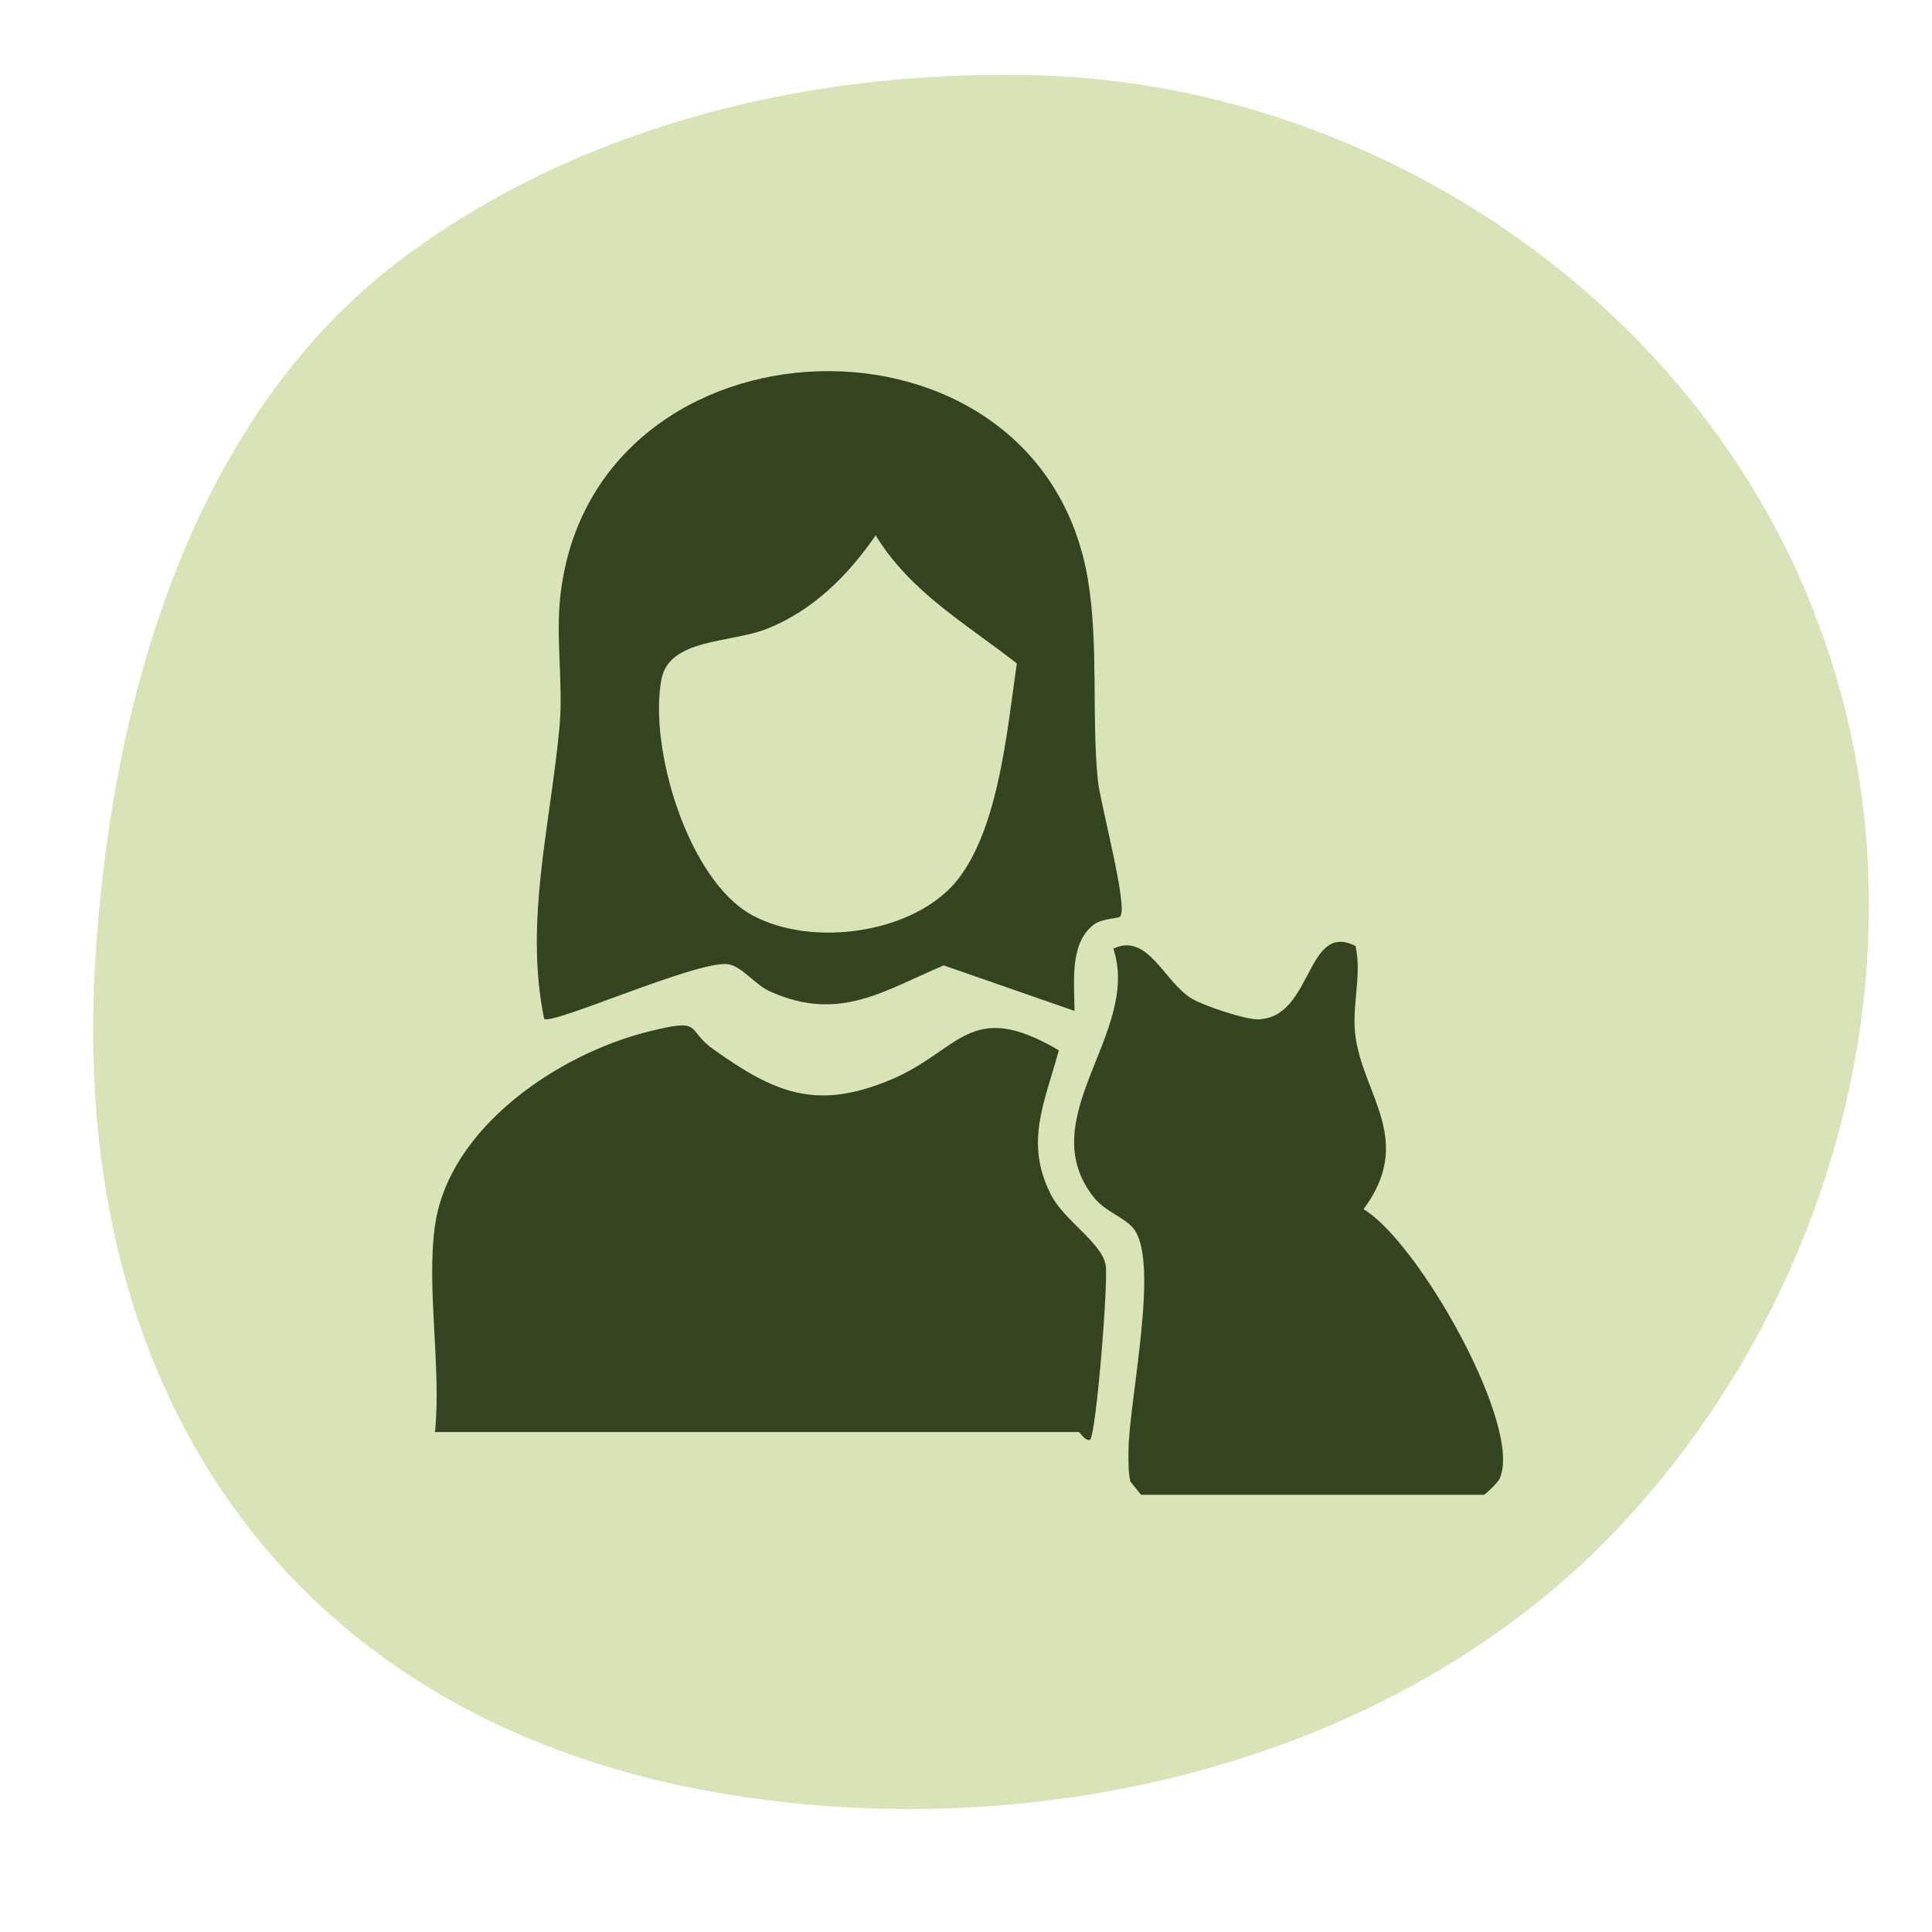
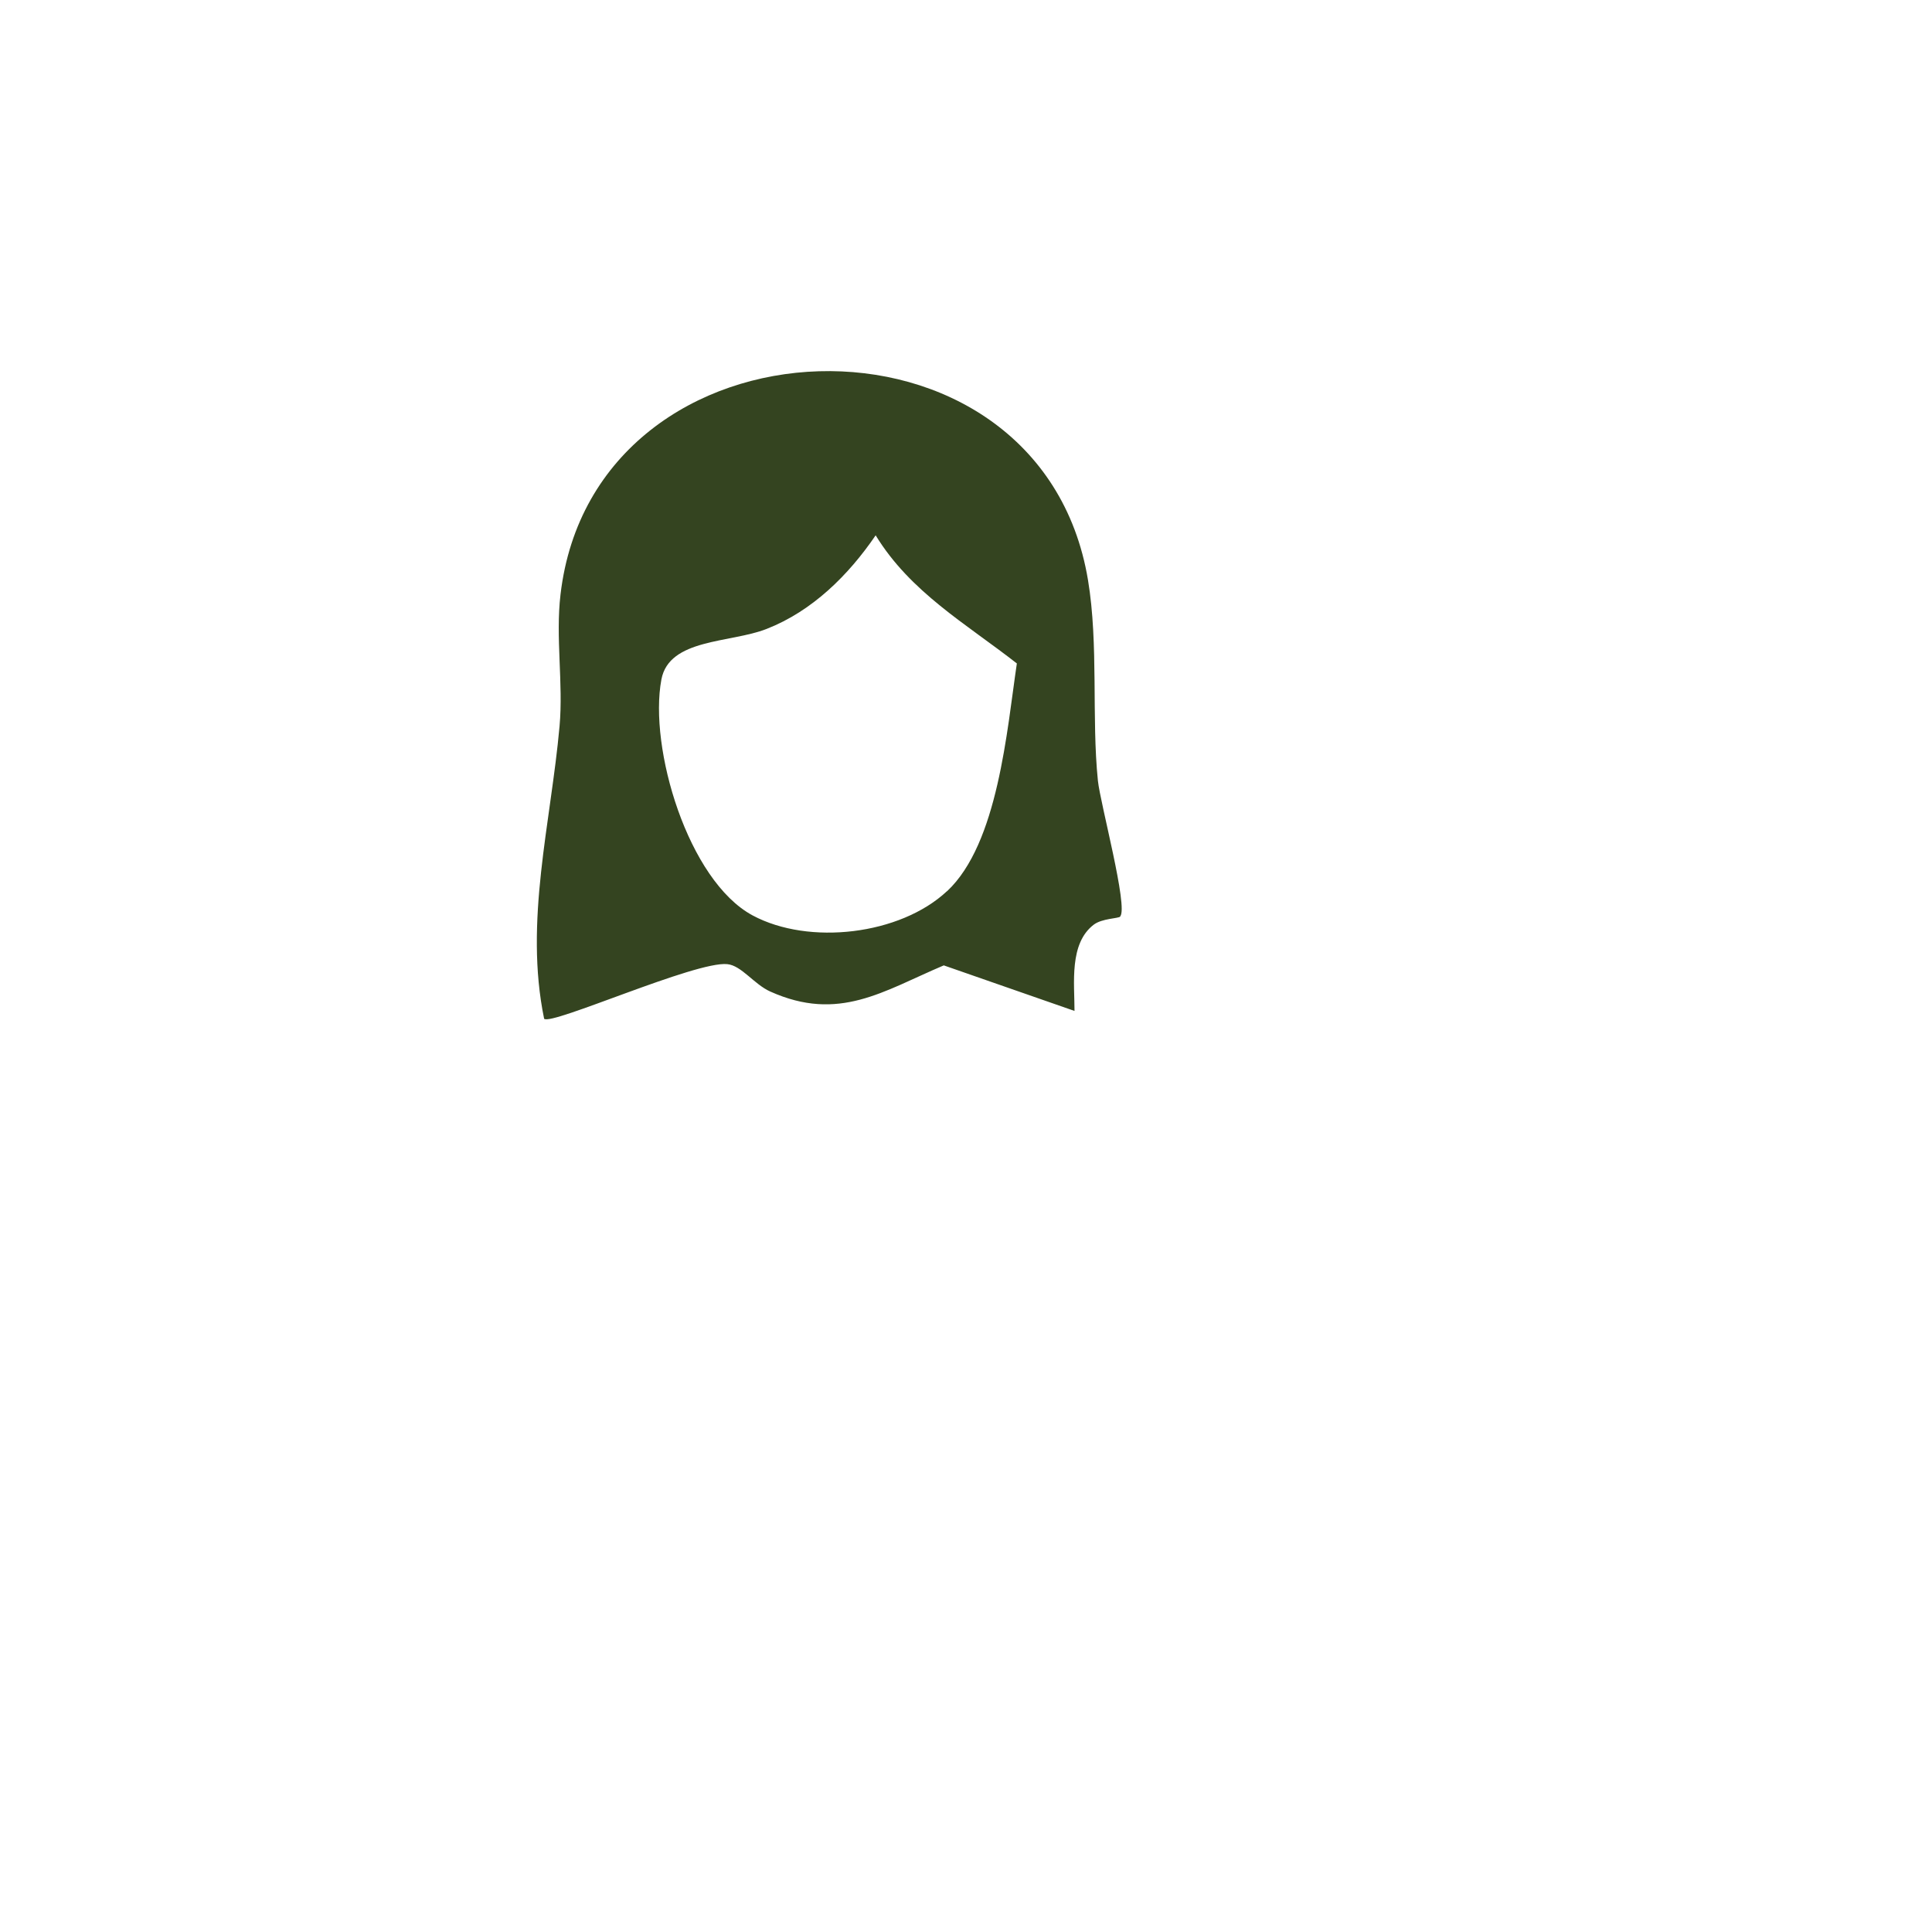
<svg xmlns="http://www.w3.org/2000/svg" id="b" viewBox="0 0 140.39 140.39">
  <g id="c">
    <rect width="140.39" height="140.39" fill="none" />
-     <path d="M73.15,5.45c25.87-.24,51.02,16.49,59.45,41.17,7.67,21.92,1.07,46.86-14.32,63.67-15.15,16.61-39.45,23.27-61.92,20.59-33.17-3.84-51.23-27.51-49.48-60.35,1.01-18.59,6.56-39.27,21.51-51.1,12.53-9.76,28.85-14.03,44.63-13.99h.12Z" fill="#d8e4b7" />
    <g id="d">
-       <path d="M31.61,89.05c1.01-7.11,8.94-12.43,15.4-14.06,4.19-1.06,2.76-.23,4.78,1.22,4.5,3.22,7.51,4.5,12.89,2.27,5.09-2.11,5.76-5.99,12.26-2.16-1.02,3.79-2.51,6.67-.58,10.48.93,1.85,3.67,3.49,3.98,5.09.22,1.13-.68,12.28-1.13,12.74-.43.08-.7-.57-.84-.57H31.61c.47-4.67-.64-10.5,0-15.02Z" fill="#344420" />
      <path d="M81.41,66.6c-.14.15-1.32.13-1.93.59-1.8,1.37-1.4,4.26-1.4,6.27l-9.5-3.31c-4.41,1.87-7.62,4.14-12.61,1.9-1.18-.53-2.09-1.89-3.12-1.99-2.29-.24-12.79,4.48-13.31,3.97-1.46-7.07.49-14.23,1.12-21.26.28-3.11-.3-6.46.07-9.57,2.44-20.92,34.85-21.99,38.33-1.05.78,4.69.25,10,.72,14.58.17,1.65,2.22,9.2,1.62,9.86ZM68.82,64.76c3.71-3.47,4.35-11.72,5.07-16.55-3.68-2.88-7.73-5.17-10.26-9.31-1.98,2.9-4.6,5.5-7.92,6.8-2.64,1.04-7.09.68-7.65,3.68-.93,4.96,1.93,14.61,6.63,17.14,4.1,2.2,10.72,1.42,14.12-1.76Z" fill="#344420" />
-       <path d="M82.9,108.6l-.76-.94c-.16-.72-.14-1.45-.14-2.19.02-3.62,2.3-13.8.37-16.19-.67-.84-2.04-1.22-2.86-2.24-4.63-5.79,3.43-12,1.39-18.11,2.53-1.19,3.68,2.43,5.71,3.64.85.51,3.86,1.52,4.8,1.5,4.01-.09,3.46-7.16,7.09-5.33.49,2.22-.33,4.43.01,6.68.65,4.28,4.25,7.5.57,12.45,3.96,2.32,11.65,15.87,9.88,19.6-.12.26-1.04,1.15-1.13,1.15h-24.94Z" fill="#344420" />
    </g>
  </g>
</svg>